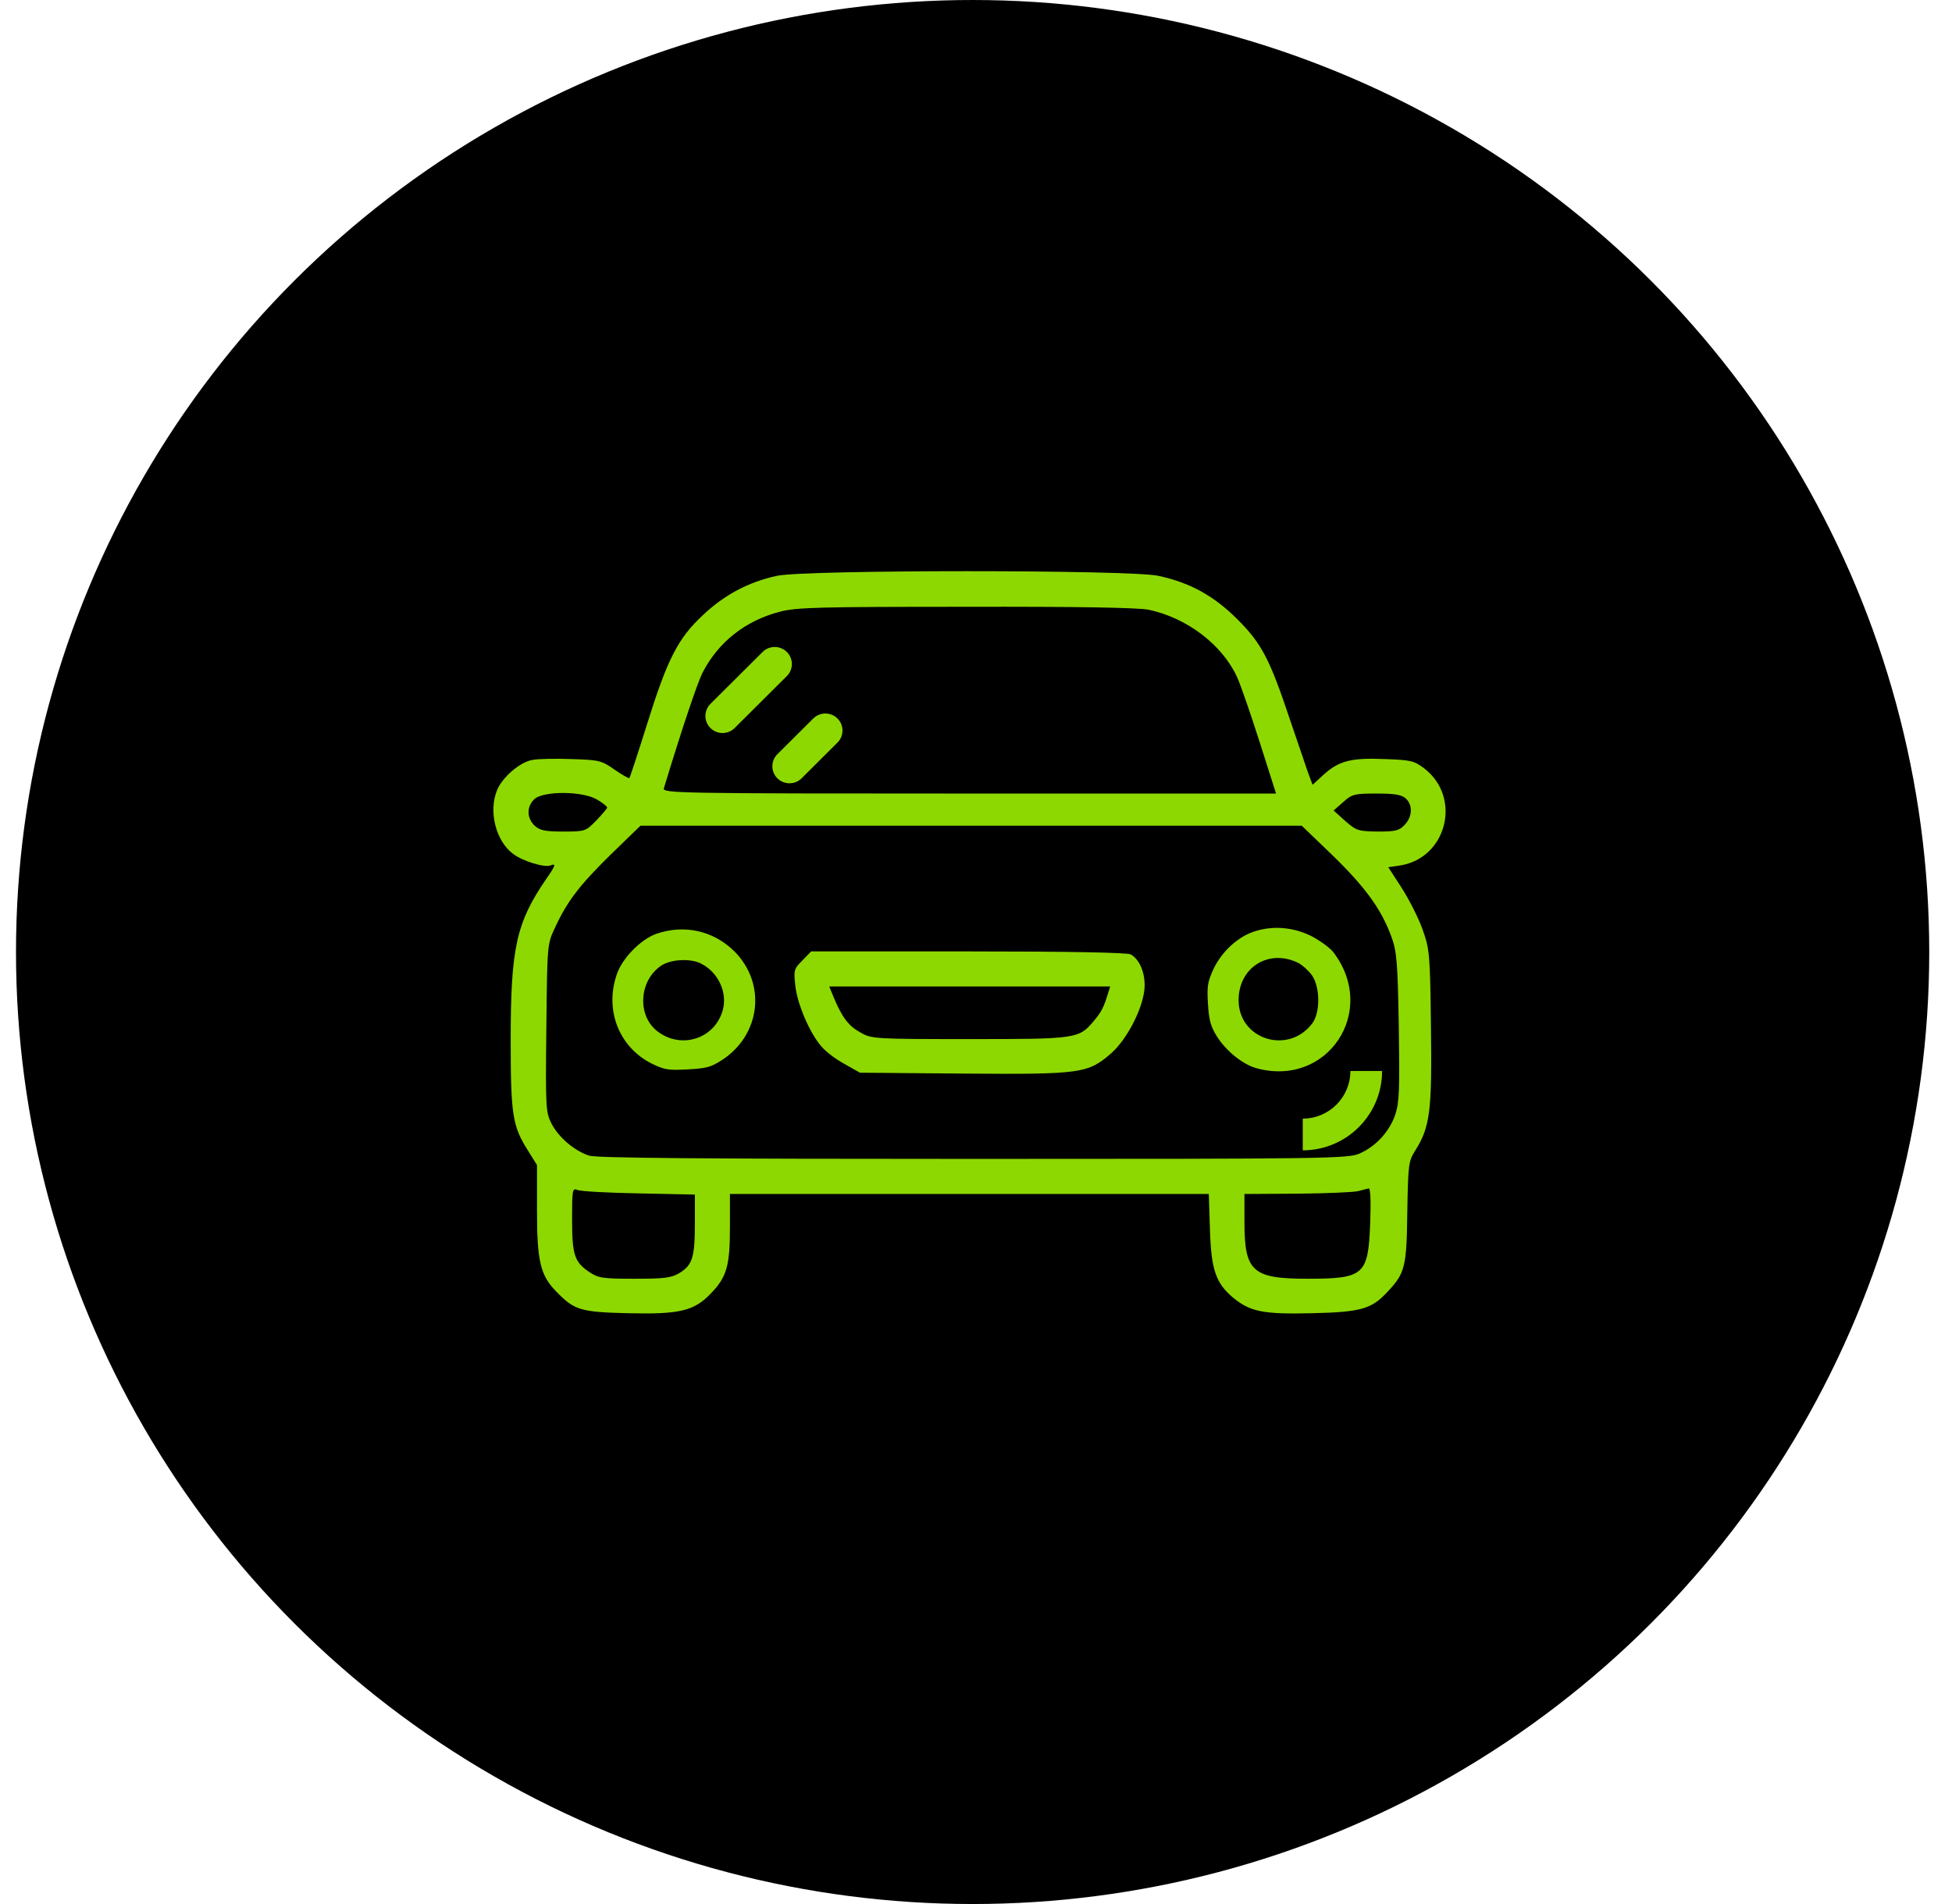
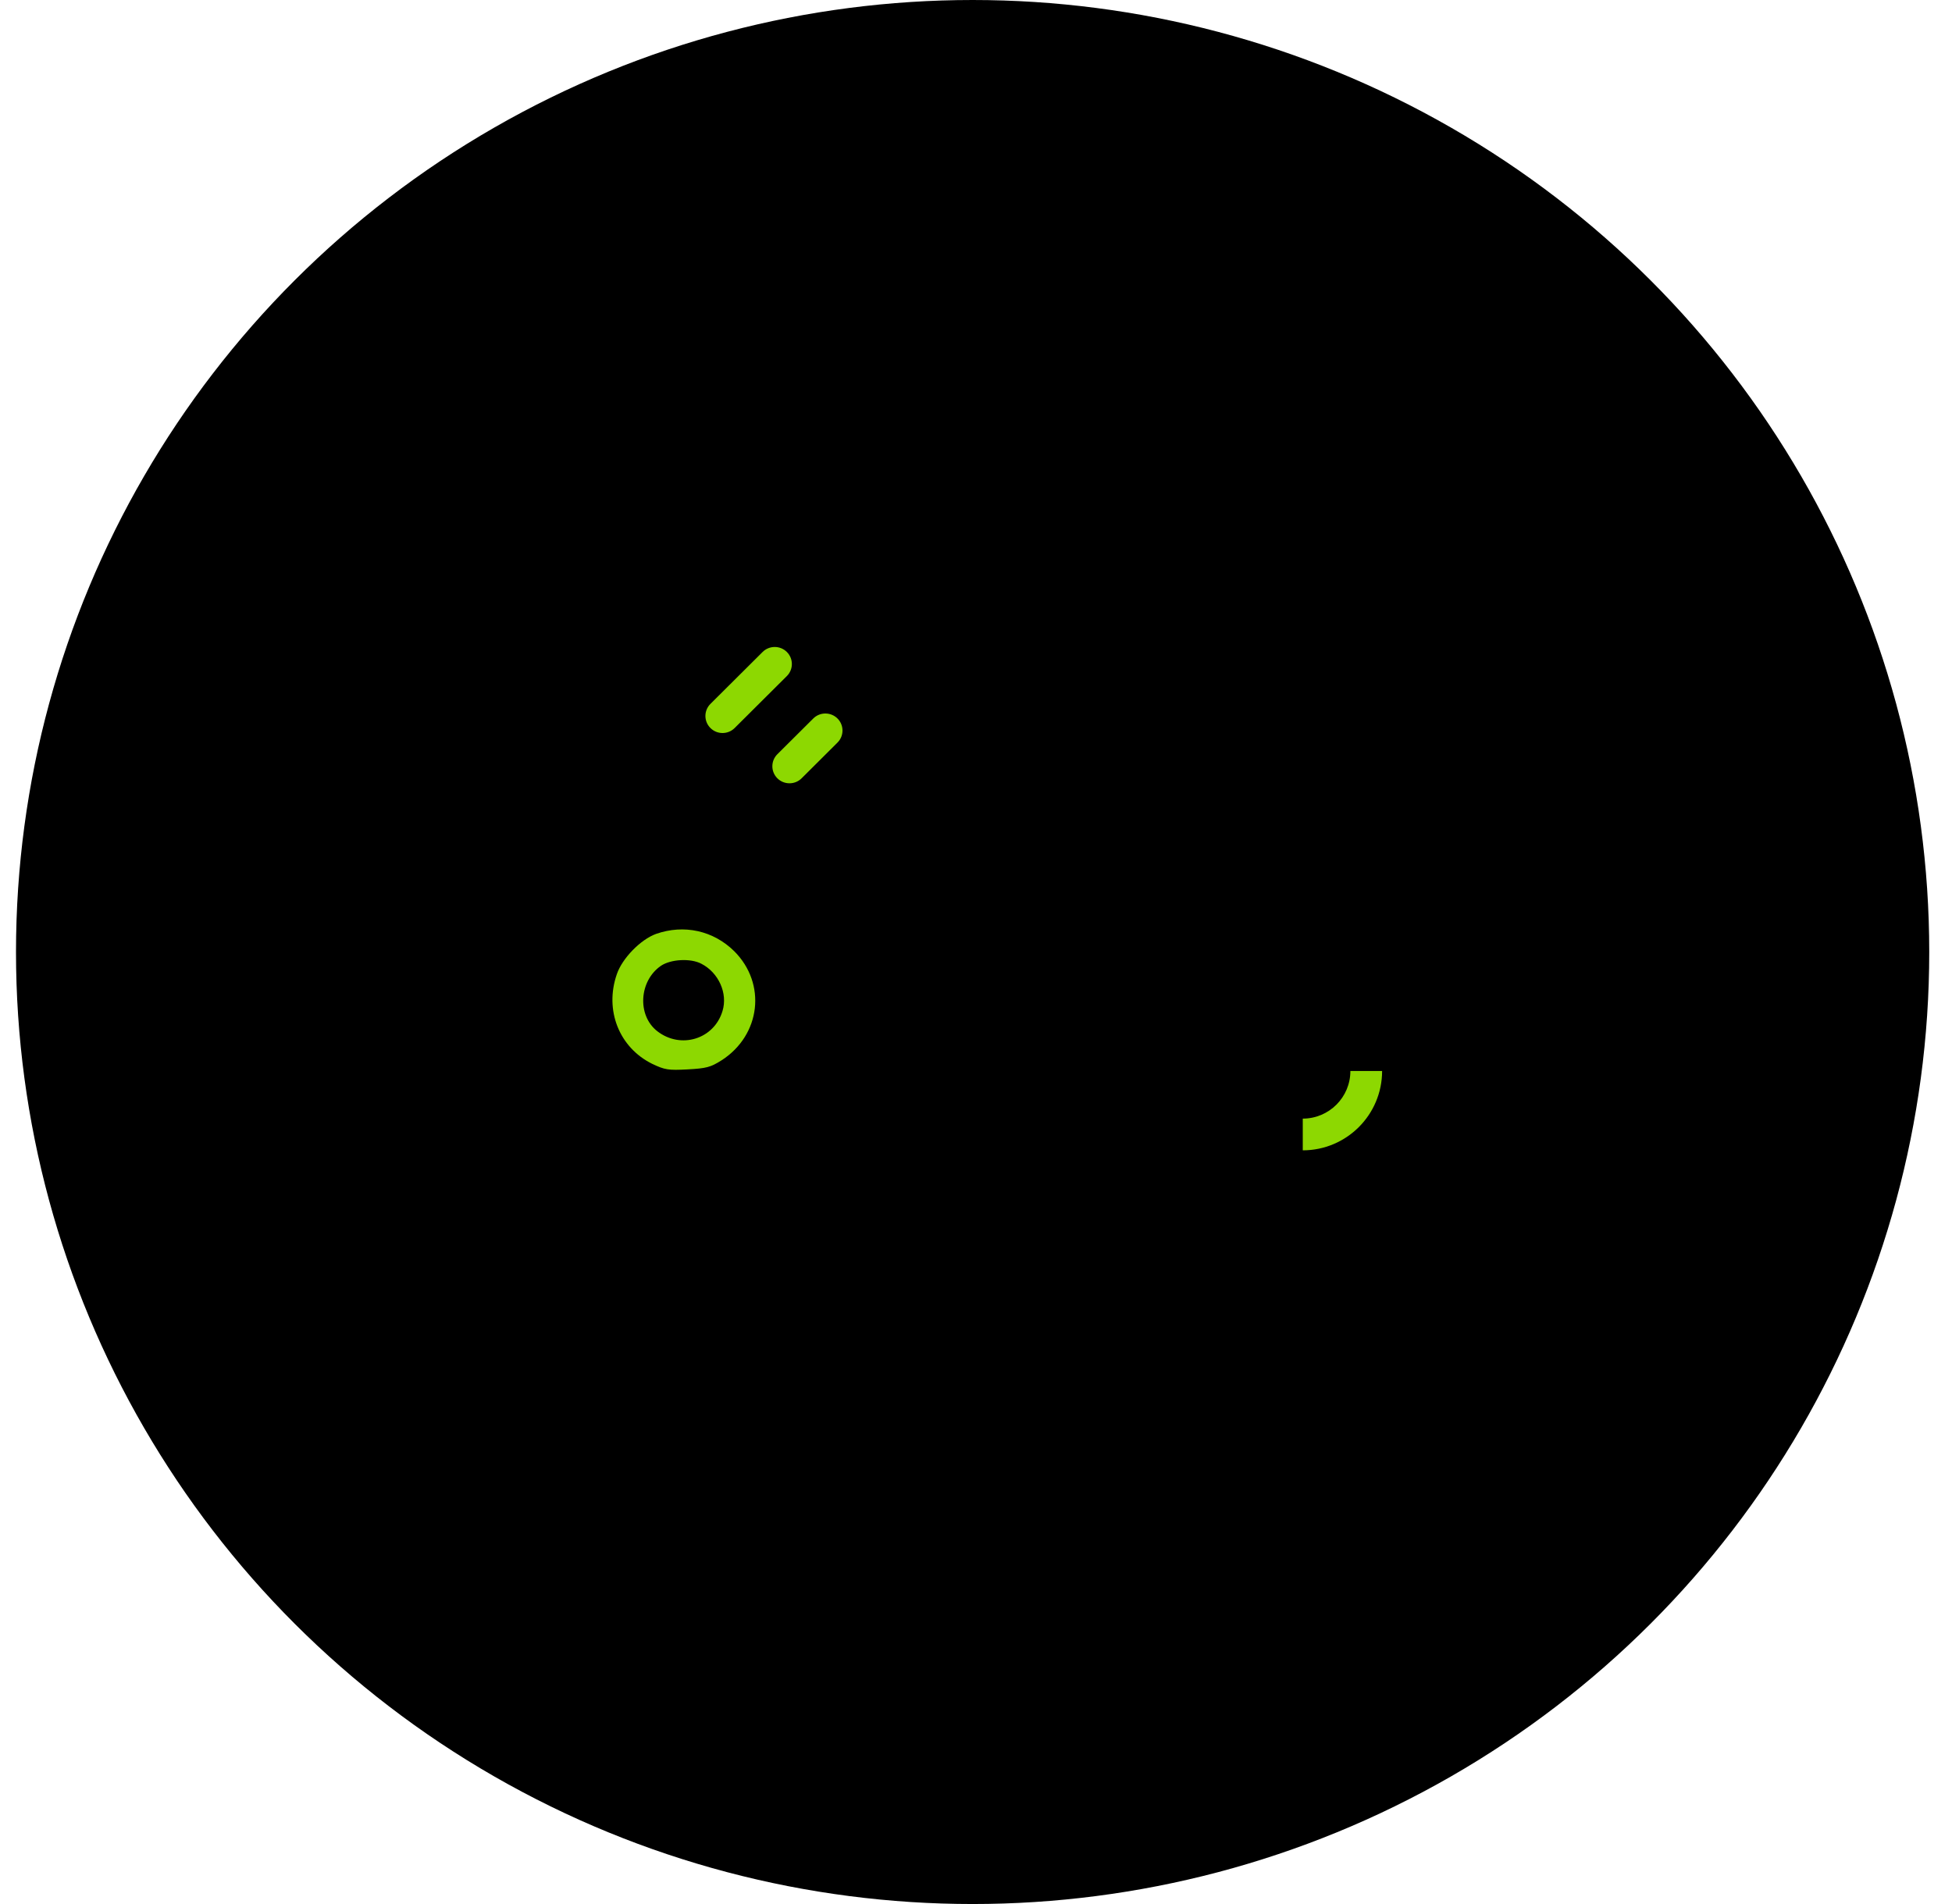
<svg xmlns="http://www.w3.org/2000/svg" width="82" height="80" viewBox="0 0 82 80" fill="none">
  <ellipse cx="40.858" cy="40" rx="40.186" ry="40" fill="black" />
-   <path d="M32.641 24.193C31.449 24.451 30.43 24.991 29.534 25.839C28.477 26.821 28.035 27.693 27.176 30.444C26.795 31.66 26.463 32.667 26.439 32.691C26.414 32.716 26.132 32.556 25.813 32.335C25.272 31.954 25.174 31.93 24.007 31.893C23.332 31.869 22.595 31.881 22.362 31.93C21.846 32.016 21.109 32.654 20.888 33.183C20.507 34.079 20.827 35.344 21.564 35.884C21.956 36.179 22.865 36.462 23.123 36.363C23.369 36.265 23.344 36.363 22.939 36.94C21.686 38.77 21.453 39.839 21.453 43.695C21.453 46.851 21.527 47.318 22.19 48.361L22.558 48.951V50.83C22.558 52.979 22.693 53.581 23.369 54.268C24.13 55.054 24.388 55.128 26.39 55.177C28.527 55.226 29.141 55.091 29.841 54.367C30.528 53.667 30.663 53.2 30.663 51.579V50.167H40.721H50.779L50.828 51.665C50.877 53.335 51.074 53.9 51.774 54.502C52.511 55.116 53.051 55.226 55.114 55.177C57.19 55.128 57.619 55.005 58.307 54.256C59.019 53.495 59.093 53.225 59.118 50.928C59.154 48.902 59.167 48.791 59.462 48.325C60.076 47.354 60.161 46.642 60.112 43.118C60.076 40.047 60.051 39.876 59.756 39.04C59.584 38.562 59.191 37.788 58.884 37.309L58.319 36.437L58.823 36.363C60.788 36.044 61.414 33.502 59.83 32.286C59.412 31.967 59.265 31.93 58.172 31.893C56.76 31.832 56.244 31.967 55.593 32.556L55.139 32.974L54.942 32.446C54.844 32.163 54.5 31.156 54.181 30.211C53.334 27.681 53.002 27.042 51.983 26.023C50.988 25.028 49.981 24.476 48.655 24.193C47.439 23.935 33.832 23.935 32.641 24.193ZM48.249 25.618C49.87 25.962 51.344 27.091 51.97 28.454C52.13 28.811 52.56 30.063 52.928 31.218L53.604 33.342H40.709C28.49 33.342 27.827 33.33 27.888 33.121C28.637 30.653 29.276 28.749 29.509 28.27C30.172 26.981 31.302 26.084 32.751 25.704C33.451 25.519 34.372 25.495 40.574 25.495C45.253 25.483 47.819 25.532 48.249 25.618ZM25.088 33.6C25.321 33.735 25.506 33.883 25.506 33.932C25.506 33.968 25.297 34.214 25.051 34.472C24.609 34.926 24.584 34.939 23.663 34.939C22.89 34.939 22.681 34.89 22.46 34.693C22.128 34.374 22.116 33.907 22.435 33.588C22.804 33.219 24.499 33.232 25.088 33.6ZM59.056 33.551C59.351 33.821 59.339 34.312 59.007 34.656C58.774 34.902 58.627 34.939 57.877 34.939C57.054 34.926 56.981 34.902 56.514 34.497L56.023 34.054L56.428 33.698C56.797 33.367 56.895 33.342 57.828 33.342C58.59 33.342 58.884 33.391 59.056 33.551ZM55.986 35.946C57.362 37.284 58.025 38.205 58.442 39.335C58.676 39.962 58.712 40.379 58.761 43.13C58.798 45.758 58.786 46.311 58.614 46.826C58.381 47.526 57.816 48.153 57.128 48.46C56.662 48.681 55.876 48.693 40.93 48.693C29.509 48.693 25.1 48.656 24.756 48.558C24.142 48.361 23.467 47.797 23.16 47.195C22.927 46.728 22.914 46.532 22.951 43.191C22.988 39.667 22.988 39.667 23.32 38.967C23.835 37.849 24.363 37.174 25.677 35.884L26.906 34.693H40.795H54.684L55.986 35.946ZM26.832 50.142L29.19 50.191V51.395C29.19 52.819 29.091 53.151 28.551 53.483C28.207 53.691 27.925 53.728 26.66 53.728C25.321 53.728 25.137 53.703 24.756 53.446C24.13 53.028 24.032 52.721 24.032 51.223C24.032 50.007 24.044 49.909 24.253 49.995C24.363 50.056 25.53 50.118 26.832 50.142ZM57.558 51.432C57.472 53.581 57.3 53.728 54.905 53.728C52.609 53.728 52.277 53.421 52.277 51.346V50.167L54.525 50.154C55.753 50.142 56.895 50.093 57.067 50.044C57.239 49.995 57.435 49.946 57.497 49.933C57.57 49.921 57.595 50.461 57.558 51.432Z" fill="#8DD801" />
  <path d="M27.563 39.238C26.909 39.474 26.137 40.267 25.912 40.932C25.387 42.444 26.009 44.01 27.392 44.696C27.928 44.953 28.078 44.975 28.882 44.932C29.665 44.889 29.848 44.846 30.319 44.546C31.96 43.484 32.207 41.329 30.845 39.967C29.965 39.098 28.732 38.83 27.563 39.238ZM29.461 40.492C30.191 40.868 30.577 41.736 30.352 42.476C29.998 43.666 28.593 44.095 27.606 43.323C26.759 42.658 26.845 41.211 27.767 40.578C28.185 40.299 29.011 40.256 29.461 40.492Z" fill="#8DD801" />
-   <path d="M52.62 39.161C51.954 39.401 51.321 40.002 50.983 40.7C50.732 41.246 50.699 41.421 50.743 42.163C50.786 42.861 50.852 43.112 51.114 43.538C51.496 44.149 52.194 44.717 52.773 44.88C55.764 45.71 57.903 42.49 56.015 40.013C55.862 39.816 55.436 39.511 55.076 39.325C54.301 38.943 53.417 38.877 52.62 39.161ZM54.563 40.471C54.716 40.558 54.967 40.777 55.109 40.973C55.458 41.464 55.469 42.534 55.131 42.992C54.126 44.335 52.031 43.68 52.031 42.021C52.031 40.635 53.319 39.838 54.563 40.471Z" fill="#8DD801" />
-   <path d="M33.706 40.355C33.35 40.712 33.337 40.761 33.411 41.424C33.497 42.198 34.013 43.401 34.504 43.966C34.676 44.175 35.106 44.506 35.474 44.703L36.125 45.071L40.472 45.108C45.422 45.145 45.704 45.108 46.687 44.248C47.337 43.671 47.988 42.419 48.074 41.584C48.136 40.933 47.89 40.319 47.497 40.098C47.337 40.024 44.955 39.975 40.669 39.975H34.074L33.706 40.355ZM46.551 41.719C46.367 42.333 46.269 42.517 45.937 42.91C45.323 43.647 45.201 43.659 40.706 43.659C36.702 43.659 36.604 43.647 36.137 43.377C35.646 43.106 35.376 42.75 35.02 41.903L34.836 41.449H40.743H46.637L46.551 41.719Z" fill="#8DD801" />
  <path d="M32.656 32.702C32.797 32.842 32.981 32.911 33.165 32.911C33.349 32.911 33.533 32.842 33.674 32.702L35.181 31.201C35.462 30.921 35.462 30.468 35.181 30.188C34.9 29.909 34.445 29.909 34.164 30.188L32.656 31.689C32.375 31.968 32.375 32.422 32.656 32.702Z" fill="#8DD801" />
  <path d="M32.036 27.393L29.843 29.576C29.563 29.856 29.563 30.309 29.844 30.589C29.984 30.729 30.168 30.799 30.352 30.799C30.537 30.799 30.721 30.729 30.861 30.589L33.054 28.406C33.335 28.127 33.335 27.673 33.054 27.393C32.773 27.114 32.317 27.114 32.036 27.393Z" fill="#8DD801" />
  <path d="M54.727 47V48.333C56.567 48.331 58.058 46.84 58.06 45H56.727C56.727 46.105 55.831 47 54.727 47Z" fill="#8DD801" />
</svg>